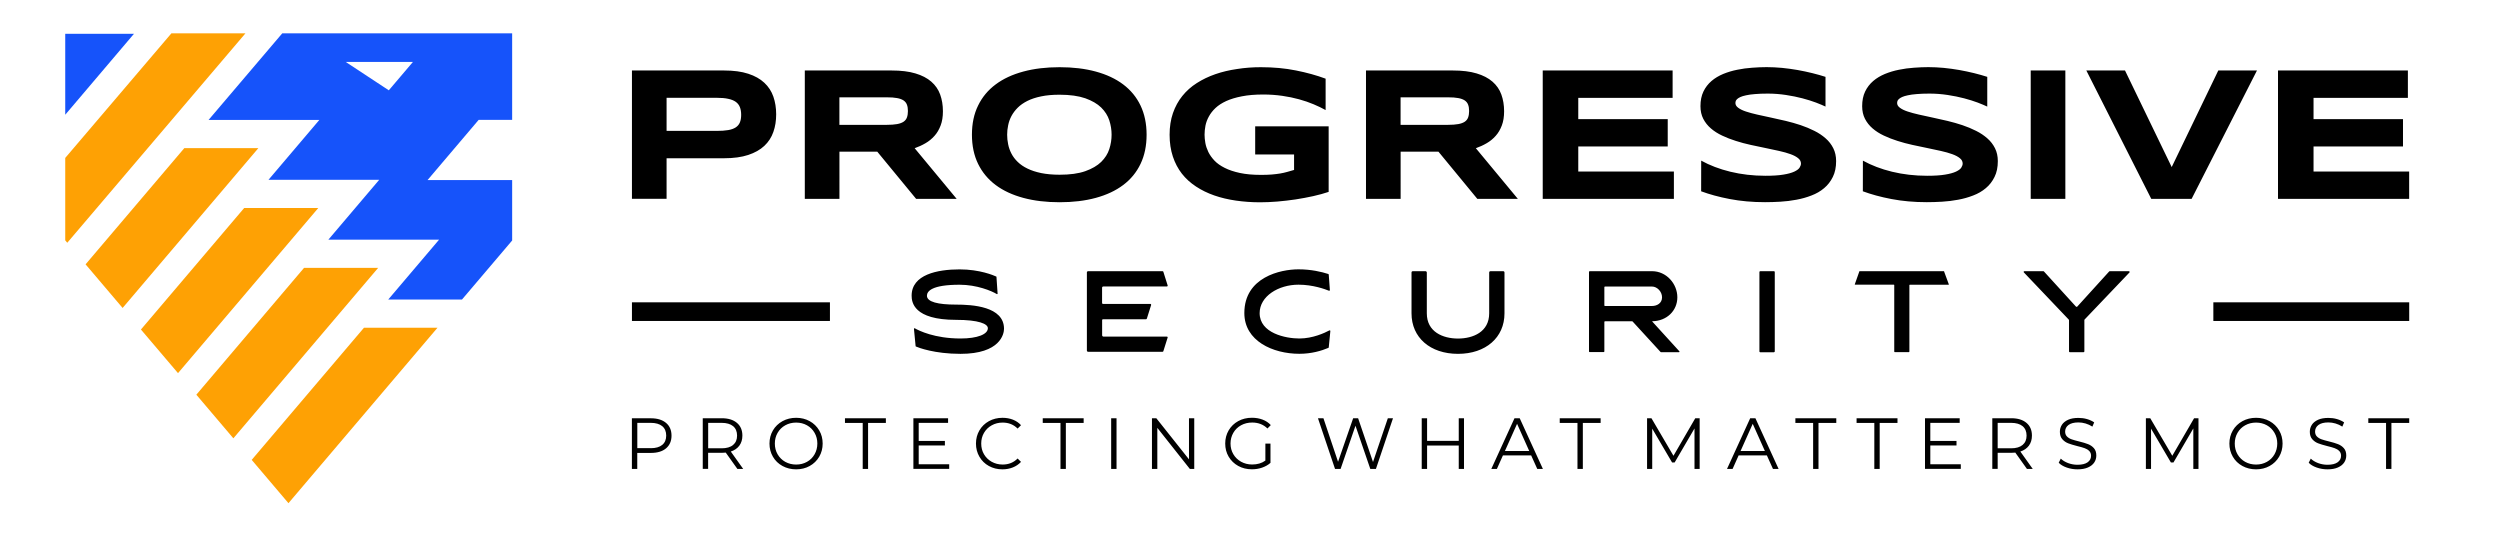
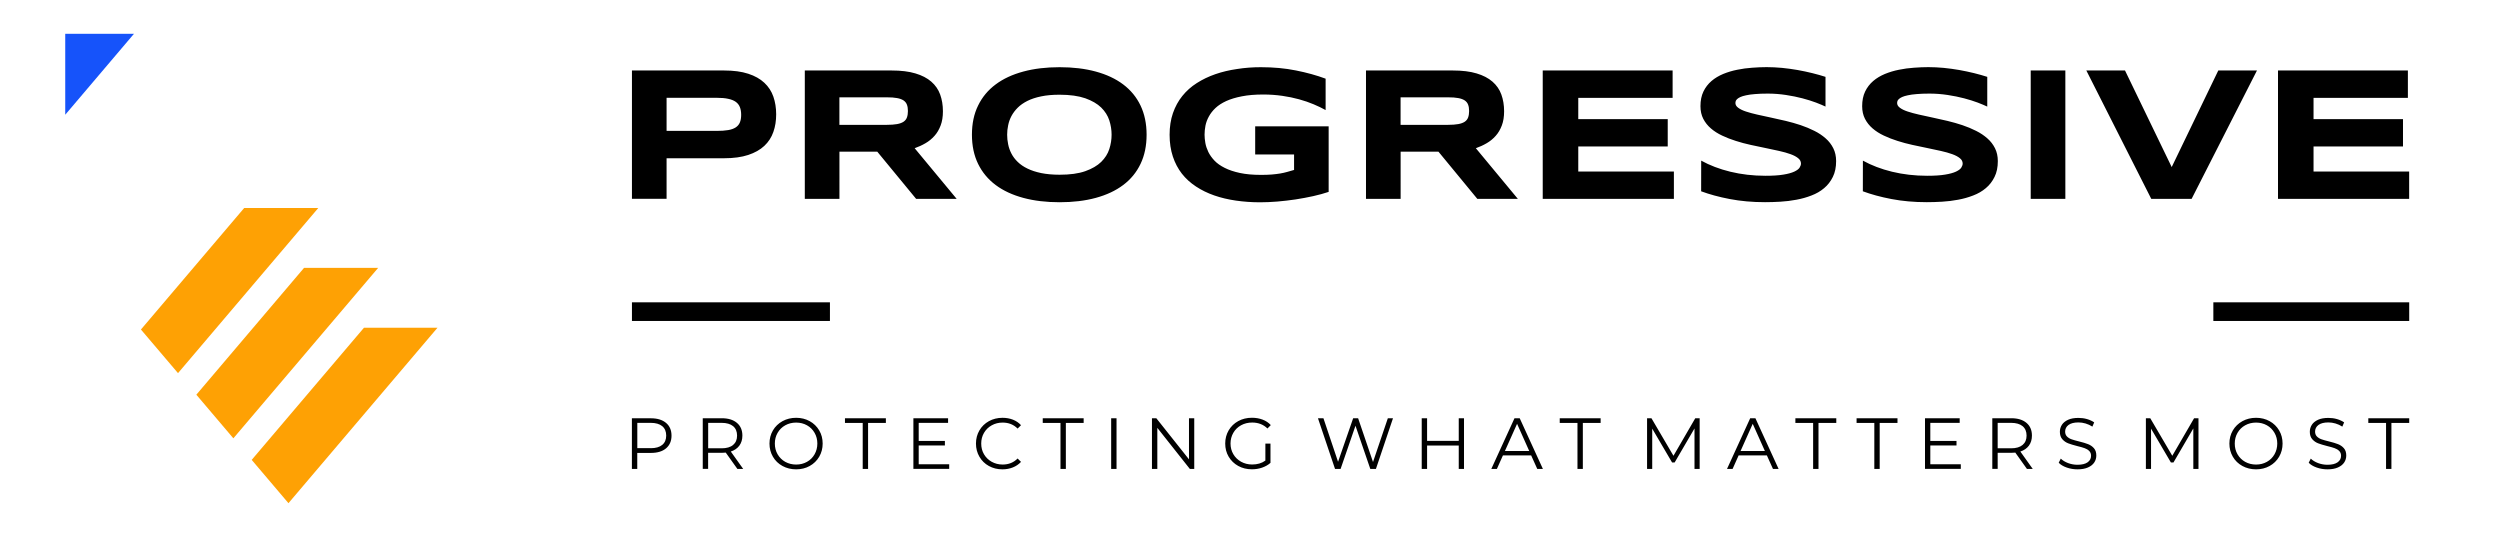
<svg xmlns="http://www.w3.org/2000/svg" version="1.1" id="Layer_1" x="0px" y="0px" viewBox="0 0 470.61 101" style="enable-background:new 0 0 470.61 101;" xml:space="preserve">
  <style type="text/css">
	.st0{fill-rule:evenodd;clip-rule:evenodd;fill:#FEA104;}
	.st1{fill-rule:evenodd;clip-rule:evenodd;fill:#1653FA;}
	.st2{fill-rule:evenodd;clip-rule:evenodd;}
</style>
  <g>
    <polygon class="st0" points="68.51,61.7 82.35,61.7 54.3,94.72 47.38,86.57 68.51,61.7  " />
    <polygon class="st0" points="57.23,50.43 71.18,50.43 43.93,82.51 36.96,74.3 57.23,50.43  " />
    <polygon class="st0" points="45.96,39.16 59.91,39.16 33.51,70.24 26.53,62.03 45.96,39.16  " />
-     <polygon class="st0" points="34.69,27.89 48.63,27.89 23.08,57.97 16.11,49.76 34.69,27.89  " />
-     <polygon class="st0" points="32.26,6.28 46.2,6.28 12.66,45.7 12.28,45.24 12.28,29.73 32.26,6.28  " />
-     <path class="st1" d="M53.13,6.28h43.28v16.28h-6.3L80.48,33.9h15.93v11.37l-9.45,11.12H73.08l9.57-11.27H61.81l9.57-11.27H50.54   l9.57-11.27H39.26L53.13,6.28L53.13,6.28z M73.19,17l4.54-5.34H65.08L73.19,17L73.19,17z" />
    <polygon class="st1" points="25.22,6.36 12.28,21.6 12.28,6.36 25.22,6.36  " />
  </g>
  <g>
    <path d="M146.11,21.51c0,1.21-0.17,2.32-0.53,3.33c-0.35,1.01-0.92,1.89-1.7,2.62c-0.78,0.73-1.79,1.3-3.03,1.71   c-1.24,0.41-2.76,0.62-4.54,0.62h-10.83v7.63h-6.52V13.27h17.35c1.78,0,3.29,0.2,4.54,0.61c1.24,0.4,2.25,0.97,3.03,1.7   c0.78,0.73,1.35,1.6,1.7,2.61C145.93,19.2,146.11,20.31,146.11,21.51L146.11,21.51z M139.52,21.62c0-0.56-0.08-1.05-0.24-1.45   c-0.16-0.41-0.42-0.74-0.78-1c-0.37-0.26-0.84-0.45-1.43-0.57c-0.58-0.13-1.31-0.19-2.16-0.19h-9.43v6.23h9.43   c0.85,0,1.58-0.05,2.16-0.15c0.59-0.1,1.06-0.27,1.43-0.51c0.36-0.24,0.62-0.55,0.78-0.94C139.44,22.66,139.52,22.18,139.52,21.62   L139.52,21.62z M158.02,37.43h-6.52V13.27h16.35c1.76,0,3.25,0.18,4.47,0.55c1.22,0.36,2.22,0.88,2.99,1.55   c0.77,0.67,1.33,1.48,1.67,2.42c0.34,0.94,0.52,1.99,0.52,3.16c0,1.02-0.14,1.91-0.43,2.67c-0.29,0.76-0.67,1.42-1.16,1.96   c-0.49,0.55-1.05,1.01-1.69,1.38c-0.65,0.38-1.33,0.69-2.04,0.94l7.91,9.54h-7.63l-7.32-8.89h-7.12V37.43L158.02,37.43z    M170.91,20.9c0-0.47-0.06-0.87-0.19-1.2c-0.12-0.33-0.34-0.59-0.64-0.8c-0.31-0.2-0.71-0.35-1.22-0.44   c-0.51-0.1-1.15-0.14-1.91-0.14h-8.94v5.18h8.94c0.76,0,1.4-0.05,1.91-0.14c0.51-0.09,0.91-0.24,1.22-0.44   c0.31-0.21,0.52-0.47,0.64-0.8C170.85,21.77,170.91,21.37,170.91,20.9L170.91,20.9z M215.84,25.36c0,2.08-0.38,3.91-1.14,5.49   c-0.76,1.59-1.85,2.92-3.27,3.98c-1.42,1.07-3.14,1.87-5.16,2.42c-2.02,0.55-4.29,0.82-6.81,0.82c-2.52,0-4.79-0.27-6.83-0.82   c-2.03-0.55-3.77-1.35-5.2-2.42c-1.43-1.07-2.53-2.39-3.31-3.98c-0.77-1.58-1.16-3.41-1.16-5.49c0-2.08,0.38-3.91,1.16-5.49   c0.77-1.59,1.88-2.92,3.31-3.98c1.43-1.07,3.16-1.87,5.2-2.42c2.03-0.55,4.31-0.82,6.83-0.82c2.52,0,4.79,0.27,6.81,0.82   c2.02,0.55,3.74,1.35,5.16,2.42c1.42,1.07,2.51,2.39,3.27,3.98C215.46,21.46,215.84,23.29,215.84,25.36L215.84,25.36z    M209.25,25.36c0-0.9-0.14-1.8-0.43-2.7c-0.29-0.89-0.8-1.7-1.53-2.42c-0.73-0.71-1.73-1.29-2.99-1.74   c-1.27-0.44-2.88-0.67-4.84-0.67c-1.31,0-2.47,0.1-3.46,0.31c-1,0.2-1.86,0.49-2.59,0.85c-0.73,0.37-1.34,0.79-1.83,1.28   c-0.49,0.49-0.88,1.01-1.18,1.57c-0.29,0.55-0.5,1.13-0.62,1.74c-0.13,0.6-0.19,1.19-0.19,1.78c0,0.6,0.06,1.2,0.19,1.81   c0.12,0.61,0.33,1.19,0.62,1.75c0.29,0.56,0.68,1.08,1.18,1.56c0.49,0.48,1.1,0.9,1.83,1.25c0.73,0.36,1.59,0.64,2.59,0.85   c1,0.2,2.15,0.31,3.46,0.31c1.96,0,3.57-0.22,4.84-0.67c1.27-0.45,2.26-1.03,2.99-1.74c0.73-0.72,1.24-1.52,1.53-2.42   C209.11,27.16,209.25,26.26,209.25,25.36L209.25,25.36z M237.34,12.65c2.37,0,4.57,0.2,6.6,0.61c2.03,0.4,3.9,0.92,5.6,1.55v5.91   c-0.67-0.37-1.42-0.74-2.26-1.09c-0.84-0.35-1.75-0.67-2.74-0.94c-0.98-0.27-2.04-0.49-3.16-0.65c-1.13-0.16-2.31-0.25-3.55-0.25   c-1.55,0-2.89,0.11-4.05,0.34c-1.15,0.22-2.13,0.52-2.95,0.89c-0.82,0.38-1.49,0.81-2.02,1.31c-0.53,0.5-0.94,1.03-1.25,1.6   c-0.31,0.56-0.52,1.13-0.64,1.72c-0.11,0.58-0.17,1.15-0.17,1.7c0,0.48,0.05,1,0.15,1.57c0.1,0.56,0.29,1.12,0.56,1.69   c0.28,0.56,0.66,1.1,1.15,1.62c0.49,0.52,1.13,0.97,1.93,1.37c0.79,0.4,1.74,0.72,2.86,0.96c1.12,0.24,2.44,0.36,3.97,0.36   c0.77,0,1.45-0.02,2.03-0.07c0.57-0.05,1.1-0.11,1.57-0.19c0.47-0.08,0.92-0.18,1.34-0.3c0.41-0.11,0.85-0.24,1.29-0.37v-2.92   h-7.32v-5.29h13.83v12.34c-0.86,0.29-1.84,0.56-2.91,0.8c-1.07,0.24-2.18,0.44-3.32,0.62c-1.14,0.17-2.29,0.3-3.43,0.4   c-1.15,0.09-2.23,0.14-3.25,0.14c-1.58,0-3.1-0.11-4.55-0.32c-1.45-0.21-2.81-0.53-4.07-0.97c-1.26-0.44-2.41-1-3.44-1.68   c-1.04-0.68-1.93-1.49-2.66-2.42c-0.73-0.94-1.3-2.02-1.7-3.23c-0.4-1.21-0.61-2.57-0.61-4.09c0-1.5,0.21-2.86,0.63-4.08   c0.43-1.22,1.01-2.29,1.77-3.23c0.76-0.94,1.66-1.75,2.72-2.42c1.06-0.68,2.23-1.24,3.5-1.68c1.27-0.44,2.63-0.76,4.08-0.97   C234.32,12.76,235.81,12.65,237.34,12.65L237.34,12.65z M263.66,37.43h-6.52V13.27h16.35c1.76,0,3.25,0.18,4.47,0.55   c1.22,0.36,2.22,0.88,2.99,1.55c0.77,0.67,1.33,1.48,1.67,2.42c0.34,0.94,0.52,1.99,0.52,3.16c0,1.02-0.14,1.91-0.43,2.67   c-0.29,0.76-0.67,1.42-1.16,1.96c-0.49,0.55-1.05,1.01-1.69,1.38c-0.65,0.38-1.33,0.69-2.04,0.94l7.91,9.54h-7.63l-7.32-8.89h-7.12   V37.43L263.66,37.43z M276.55,20.9c0-0.47-0.06-0.87-0.19-1.2c-0.12-0.33-0.34-0.59-0.64-0.8c-0.31-0.2-0.71-0.35-1.22-0.44   c-0.51-0.1-1.15-0.14-1.91-0.14h-8.94v5.18h8.94c0.76,0,1.4-0.05,1.91-0.14c0.51-0.09,0.91-0.24,1.22-0.44   c0.31-0.21,0.52-0.47,0.64-0.8C276.49,21.77,276.55,21.37,276.55,20.9L276.55,20.9z M290.41,37.43V13.27h24.45v5.15h-17.76v4h16.84   v5.15h-16.84v4.72h18v5.15H290.41L290.41,37.43z M343.66,20.07c-0.46-0.22-1.06-0.47-1.81-0.76c-0.75-0.28-1.6-0.55-2.55-0.8   c-0.95-0.25-1.98-0.46-3.1-0.63c-1.12-0.17-2.26-0.26-3.43-0.26c-0.94,0-1.74,0.03-2.4,0.09c-0.67,0.05-1.22,0.13-1.67,0.23   c-0.45,0.09-0.8,0.2-1.07,0.32c-0.26,0.12-0.47,0.25-0.61,0.38c-0.14,0.13-0.23,0.26-0.28,0.38c-0.04,0.13-0.06,0.25-0.06,0.35   c0,0.35,0.17,0.66,0.53,0.92c0.35,0.26,0.83,0.5,1.44,0.7c0.61,0.2,1.32,0.4,2.13,0.58c0.81,0.18,1.67,0.37,2.57,0.56   c0.91,0.19,1.85,0.4,2.81,0.63c0.97,0.23,1.9,0.5,2.81,0.8c0.91,0.31,1.76,0.66,2.57,1.07c0.81,0.4,1.52,0.88,2.13,1.42   c0.61,0.53,1.09,1.16,1.44,1.86c0.35,0.7,0.53,1.51,0.53,2.41c0,1.16-0.2,2.15-0.62,2.99c-0.41,0.83-0.95,1.54-1.64,2.11   c-0.68,0.58-1.48,1.04-2.38,1.38c-0.9,0.35-1.85,0.62-2.84,0.8c-0.99,0.19-2,0.31-3.01,0.37c-1.01,0.06-1.97,0.09-2.89,0.09   c-2.39,0-4.6-0.2-6.64-0.59c-2.04-0.39-3.83-0.88-5.39-1.46l0.01-5.77c1.61,0.89,3.44,1.59,5.49,2.09c2.06,0.5,4.26,0.76,6.6,0.76   c1.38,0,2.51-0.07,3.38-0.22c0.88-0.14,1.55-0.33,2.05-0.56c0.49-0.23,0.83-0.48,1-0.75c0.17-0.27,0.26-0.53,0.26-0.77   c0-0.38-0.17-0.73-0.53-1.01c-0.35-0.29-0.83-0.54-1.44-0.76c-0.61-0.22-1.31-0.42-2.12-0.6c-0.81-0.18-1.67-0.37-2.57-0.55   c-0.91-0.18-1.84-0.38-2.8-0.59c-0.96-0.21-1.9-0.46-2.8-0.75c-0.91-0.28-1.76-0.62-2.57-1c-0.81-0.38-1.52-0.83-2.12-1.35   c-0.61-0.52-1.09-1.13-1.44-1.81c-0.35-0.68-0.53-1.48-0.53-2.38c0-1.07,0.19-1.99,0.56-2.76c0.37-0.77,0.88-1.43,1.52-1.98   c0.64-0.55,1.38-0.98,2.21-1.33c0.84-0.34,1.72-0.61,2.65-0.79c0.92-0.19,1.87-0.32,2.81-0.38c0.95-0.07,1.85-0.11,2.71-0.11   c0.94,0,1.9,0.05,2.89,0.14c0.99,0.1,1.96,0.23,2.93,0.4c0.96,0.17,1.88,0.37,2.78,0.59c0.89,0.22,1.72,0.46,2.48,0.7V20.07   L343.66,20.07z M374.1,20.07c-0.46-0.22-1.06-0.47-1.81-0.76c-0.75-0.28-1.6-0.55-2.55-0.8c-0.95-0.25-1.98-0.46-3.1-0.63   c-1.12-0.17-2.26-0.26-3.43-0.26c-0.94,0-1.74,0.03-2.4,0.09c-0.67,0.05-1.22,0.13-1.67,0.23c-0.45,0.09-0.8,0.2-1.07,0.32   c-0.26,0.12-0.47,0.25-0.61,0.38c-0.14,0.13-0.23,0.26-0.28,0.38c-0.04,0.13-0.06,0.25-0.06,0.35c0,0.35,0.17,0.66,0.53,0.92   c0.35,0.26,0.83,0.5,1.44,0.7c0.61,0.2,1.32,0.4,2.13,0.58c0.81,0.18,1.67,0.37,2.57,0.56c0.91,0.19,1.85,0.4,2.81,0.63   c0.97,0.23,1.9,0.5,2.81,0.8c0.91,0.31,1.76,0.66,2.57,1.07c0.81,0.4,1.52,0.88,2.13,1.42c0.61,0.53,1.09,1.16,1.44,1.86   c0.35,0.7,0.53,1.51,0.53,2.41c0,1.16-0.2,2.15-0.62,2.99c-0.41,0.83-0.95,1.54-1.64,2.11c-0.68,0.58-1.48,1.04-2.38,1.38   c-0.9,0.35-1.85,0.62-2.84,0.8c-0.99,0.19-2,0.31-3.01,0.37c-1.01,0.06-1.97,0.09-2.89,0.09c-2.39,0-4.6-0.2-6.64-0.59   c-2.04-0.39-3.83-0.88-5.39-1.46l0.01-5.77c1.61,0.89,3.44,1.59,5.49,2.09c2.06,0.5,4.26,0.76,6.6,0.76c1.38,0,2.51-0.07,3.38-0.22   c0.88-0.14,1.55-0.33,2.05-0.56c0.49-0.23,0.83-0.48,1-0.75c0.17-0.27,0.26-0.53,0.26-0.77c0-0.38-0.17-0.73-0.53-1.01   c-0.35-0.29-0.83-0.54-1.44-0.76c-0.61-0.22-1.31-0.42-2.12-0.6c-0.81-0.18-1.67-0.37-2.57-0.55c-0.91-0.18-1.84-0.38-2.8-0.59   c-0.96-0.21-1.9-0.46-2.8-0.75c-0.91-0.28-1.76-0.62-2.57-1c-0.81-0.38-1.52-0.83-2.12-1.35c-0.61-0.52-1.09-1.13-1.44-1.81   c-0.35-0.68-0.53-1.48-0.53-2.38c0-1.07,0.19-1.99,0.56-2.76c0.37-0.77,0.88-1.43,1.52-1.98c0.64-0.55,1.38-0.98,2.21-1.33   c0.84-0.34,1.72-0.61,2.65-0.79c0.92-0.19,1.87-0.32,2.81-0.38c0.95-0.07,1.85-0.11,2.71-0.11c0.94,0,1.9,0.05,2.89,0.14   c0.99,0.1,1.96,0.23,2.93,0.4c0.96,0.17,1.88,0.37,2.79,0.59c0.89,0.22,1.72,0.46,2.48,0.7V20.07L374.1,20.07z M382.27,37.43V13.27   h6.52v24.16H382.27L382.27,37.43z M412.56,37.43h-7.6l-12.22-24.16h7.28l8.79,18.18l8.77-18.18h7.28L412.56,37.43L412.56,37.43z    M428.82,37.43V13.27h24.45v5.15h-17.76v4h16.84v5.15h-16.84v4.72h18v5.15H428.82L428.82,37.43z" />
  </g>
  <g>
-     <path d="M180.81,66.61c7.5,0,8.19-3.76,8.19-4.72c0-4.22-5.99-4.55-9.04-4.55c-3.38,0-5.47-0.5-5.47-1.67   c0-0.84,0.9-2.07,6.16-2.07c3.22,0,5.99,1.15,6.98,1.75c0.02,0,0.04,0.02,0.06,0.02c0.06,0,0.13-0.06,0.1-0.13l-0.21-3.11   c0-0.04-0.02-0.08-0.06-0.08c-0.46-0.21-3.09-1.34-6.87-1.34c-4.2,0-9.04,0.98-9.04,4.95c0,1.21,0.36,4.55,8.36,4.55   c4.26,0,5.99,0.75,5.99,1.57c0,1.15-1.96,1.94-5.14,1.94c-4.89,0-7.85-1.48-8.61-1.92c-0.02,0-0.04-0.02-0.06-0.02   c-0.06,0-0.1,0.06-0.1,0.15l0.31,3.22c0,0.04,0.02,0.06,0.06,0.08C172.89,65.44,175.9,66.61,180.81,66.61L180.81,66.61z    M219.8,53.72l-0.81-2.57c-0.02-0.06-0.08-0.1-0.15-0.1h-13.99c-0.15,0-0.25,0.1-0.25,0.23v14.71c0,0.13,0.1,0.23,0.25,0.23h13.99   c0.06,0,0.13-0.04,0.15-0.1l0.81-2.57c0.04-0.08-0.04-0.19-0.15-0.19H207.7c-0.13,0-0.23-0.13-0.23-0.25v-2.86   c0-0.08,0.06-0.15,0.15-0.15h8.1c0.08,0,0.15-0.06,0.17-0.13l0.81-2.57c0.02-0.08-0.04-0.19-0.15-0.19h-8.94   c-0.08,0-0.15-0.08-0.15-0.17v-2.88c0-0.13,0.1-0.23,0.23-0.23h11.95C219.76,53.93,219.84,53.83,219.8,53.72L219.8,53.72z    M250.43,62.33c0.02-0.08-0.04-0.15-0.13-0.15c-0.02,0-0.04,0.02-0.06,0.02c-0.86,0.46-3.11,1.52-5.64,1.52   c-2.59,0-7.48-1-7.48-4.78c0-3.17,3.53-5.35,7.31-5.35c2.76,0,5.03,0.86,5.72,1.13c0.02,0,0.04,0.02,0.06,0.02   c0.08,0,0.13-0.06,0.13-0.15l-0.21-2.88c0-0.06-0.04-0.1-0.08-0.13c-1.23-0.4-3.22-0.88-5.62-0.88c-3.36,0-10.19,1.46-10.19,8.23   c0,5.26,5.37,7.67,10.36,7.67c2.26,0,4.16-0.56,5.45-1.11c0.04-0.02,0.08-0.06,0.08-0.1L250.43,62.33L250.43,62.33z M274.46,66.61   c5.22,0,8.75-3.07,8.75-7.62V51.3c0-0.15-0.1-0.25-0.25-0.25h-2.38c-0.15,0-0.25,0.1-0.25,0.25v7.69c0,3.49-3.03,4.74-5.87,4.74   c-2.84,0-5.87-1.25-5.87-4.74V51.3c0-0.15-0.13-0.25-0.25-0.25h-2.38c-0.15,0-0.25,0.1-0.25,0.25v7.69   C265.71,63.54,269.22,66.61,274.46,66.61L274.46,66.61z M311.03,60.53c-0.02-0.02,0-0.06,0.02-0.06c2.69-0.04,4.7-1.96,4.7-4.51   c0-2.53-2.05-4.91-4.76-4.91h-11.74c-0.06,0-0.13,0.06-0.13,0.13v14.97c0,0.09,0.06,0.13,0.13,0.13h2.63   c0.06,0,0.13-0.04,0.13-0.13V60.6c0-0.06,0.04-0.12,0.12-0.12h5.12c0.04,0,0.06,0.02,0.08,0.04l5.26,5.74   c0.02,0.02,0.04,0.04,0.08,0.04h3.38c0.08,0,0.15-0.1,0.08-0.17L311.03,60.53L311.03,60.53z M302.01,54.06   c0-0.06,0.04-0.12,0.12-0.12h8.86c0.94,0,1.88,0.94,1.88,2.03c0,1.13-0.98,1.63-1.88,1.63h-8.86c-0.08,0-0.12-0.04-0.12-0.12V54.06   L302.01,54.06z M333.94,66.3c0.08,0,0.15-0.06,0.15-0.15V51.2c0-0.08-0.06-0.15-0.15-0.15h-2.59c-0.08,0-0.15,0.06-0.15,0.15v14.96   c0,0.08,0.06,0.15,0.15,0.15H333.94L333.94,66.3z M365.95,51.05h-15.9c-0.02,0-0.04,0-0.04,0.04l-0.86,2.44   c0,0.04,0.02,0.06,0.06,0.06h7.31c0.02,0,0.06,0.04,0.06,0.06v12.51c0,0.06,0.04,0.13,0.1,0.13h2.65c0.06,0,0.1-0.06,0.1-0.13   V53.66c0-0.02,0.04-0.06,0.06-0.06h7.31c0.04,0,0.06-0.02,0.06-0.06l-0.9-2.44C365.99,51.05,365.97,51.05,365.95,51.05   L365.95,51.05z M400.74,51.05h-3.59c-0.04,0-0.08,0.02-0.1,0.04l-6.04,6.65c-0.02,0.02-0.06,0.02-0.1,0.02c-0.04,0-0.08,0-0.1-0.02   l-6.06-6.65c-0.02-0.02-0.06-0.04-0.08-0.04h-3.59c-0.13,0-0.19,0.15-0.1,0.23l8.46,8.89c0.02,0.04,0.04,0.06,0.04,0.1v5.88   c0,0.08,0.06,0.15,0.15,0.15h2.59c0.08,0,0.15-0.06,0.15-0.15v-5.88c0-0.04,0-0.06,0.02-0.1l8.48-8.89   C400.93,51.2,400.87,51.05,400.74,51.05L400.74,51.05z" />
    <path class="st2" d="M118.96,60.42h37.27v-3.51h-37.27V60.42L118.96,60.42z M416.65,60.42h36.87v-3.51h-36.87V60.42L416.65,60.42z" />
  </g>
  <g>
    <path d="M122.52,78.74c1.22,0,2.17,0.29,2.86,0.87c0.69,0.58,1.03,1.38,1.03,2.4c0,1.02-0.35,1.81-1.03,2.39   c-0.69,0.58-1.64,0.86-2.86,0.86h-2.56v3.01h-1.01v-9.53H122.52L122.52,78.74z M122.5,84.37c0.94,0,1.67-0.21,2.16-0.62   c0.5-0.41,0.75-1,0.75-1.75c0-0.77-0.25-1.36-0.75-1.78c-0.5-0.41-1.22-0.62-2.16-0.62h-2.53v4.76H122.5L122.5,84.37z M138.8,88.26   l-2.18-3.06c-0.24,0.03-0.5,0.04-0.76,0.04h-2.56v3.02h-1.01v-9.53h3.57c1.22,0,2.17,0.29,2.86,0.87c0.69,0.58,1.03,1.38,1.03,2.4   c0,0.74-0.19,1.37-0.57,1.89c-0.38,0.51-0.91,0.88-1.61,1.11l2.33,3.27H138.8L138.8,88.26z M135.84,84.39   c0.94,0,1.67-0.21,2.16-0.63c0.5-0.42,0.75-1,0.75-1.76c0-0.77-0.25-1.36-0.75-1.78c-0.5-0.41-1.22-0.62-2.16-0.62h-2.53v4.78   H135.84L135.84,84.39z M149.87,88.35c-0.94,0-1.8-0.21-2.57-0.63c-0.77-0.42-1.37-1-1.8-1.74c-0.43-0.74-0.65-1.56-0.65-2.48   c0-0.92,0.22-1.74,0.65-2.48c0.43-0.73,1.03-1.31,1.8-1.74c0.77-0.42,1.62-0.63,2.57-0.63c0.94,0,1.79,0.21,2.55,0.63   c0.76,0.42,1.35,1,1.79,1.74c0.44,0.74,0.65,1.57,0.65,2.48c0,0.92-0.22,1.74-0.65,2.48c-0.44,0.74-1.03,1.32-1.79,1.74   C151.67,88.14,150.81,88.35,149.87,88.35L149.87,88.35z M149.87,87.45c0.75,0,1.43-0.17,2.04-0.51c0.61-0.34,1.08-0.81,1.43-1.42   c0.34-0.6,0.52-1.28,0.52-2.02c0-0.74-0.17-1.42-0.52-2.02c-0.34-0.6-0.82-1.08-1.43-1.42c-0.61-0.34-1.29-0.51-2.04-0.51   c-0.75,0-1.44,0.17-2.05,0.51c-0.61,0.34-1.09,0.81-1.44,1.42c-0.35,0.6-0.52,1.28-0.52,2.02c0,0.74,0.17,1.42,0.52,2.02   c0.35,0.6,0.83,1.08,1.44,1.42C148.44,87.28,149.12,87.45,149.87,87.45L149.87,87.45z M162.41,79.61h-3.35v-0.87h7.7v0.87h-3.35   v8.66h-1.01V79.61L162.41,79.61z M178.68,87.39v0.87h-6.74v-9.53h6.53v0.87h-5.53V83h4.93v0.86h-4.93v3.54H178.68L178.68,87.39z    M188.7,88.35c-0.94,0-1.79-0.21-2.55-0.63c-0.76-0.42-1.35-1-1.78-1.74c-0.43-0.74-0.65-1.57-0.65-2.48   c0-0.92,0.22-1.74,0.65-2.48c0.43-0.74,1.03-1.32,1.79-1.74c0.76-0.42,1.62-0.63,2.56-0.63c0.71,0,1.36,0.12,1.96,0.35   c0.6,0.24,1.11,0.58,1.52,1.04l-0.64,0.64c-0.74-0.75-1.68-1.13-2.82-1.13c-0.75,0-1.44,0.17-2.06,0.52   c-0.62,0.34-1.1,0.82-1.45,1.42c-0.35,0.6-0.52,1.27-0.52,2.01c0,0.74,0.17,1.42,0.52,2.01c0.35,0.6,0.83,1.07,1.45,1.42   c0.62,0.34,1.3,0.52,2.06,0.52c1.14,0,2.08-0.38,2.82-1.14l0.64,0.64c-0.42,0.45-0.93,0.8-1.53,1.04   C190.06,88.23,189.4,88.35,188.7,88.35L188.7,88.35z M199.64,79.61h-3.35v-0.87h7.7v0.87h-3.35v8.66h-1.01V79.61L199.64,79.61z    M209.17,78.74h1.01v9.53h-1.01V78.74L209.17,78.74z M224.81,78.74v9.53h-0.83l-6.12-7.73v7.73h-1.01v-9.53h0.83l6.14,7.73v-7.73   H224.81L224.81,78.74z M238.19,83.5h0.97v3.63c-0.44,0.39-0.97,0.69-1.58,0.9c-0.61,0.21-1.25,0.31-1.92,0.31   c-0.95,0-1.81-0.21-2.57-0.63c-0.76-0.42-1.36-1-1.8-1.74c-0.44-0.74-0.65-1.57-0.65-2.48c0-0.92,0.22-1.74,0.65-2.48   c0.44-0.74,1.03-1.32,1.8-1.74c0.76-0.42,1.62-0.63,2.59-0.63c0.73,0,1.39,0.12,2,0.35c0.61,0.23,1.12,0.57,1.54,1.03l-0.63,0.64   c-0.75-0.74-1.71-1.12-2.87-1.12c-0.77,0-1.47,0.17-2.09,0.51c-0.62,0.34-1.11,0.81-1.46,1.42c-0.35,0.6-0.53,1.28-0.53,2.02   c0,0.74,0.18,1.42,0.53,2.01c0.35,0.6,0.84,1.07,1.46,1.42c0.62,0.34,1.31,0.52,2.08,0.52c0.98,0,1.81-0.24,2.49-0.74V83.5   L238.19,83.5z M262.22,78.74l-3.21,9.53h-1.06l-2.79-8.13l-2.8,8.13h-1.05l-3.21-9.53h1.03l2.75,8.19l2.84-8.19h0.94l2.8,8.23   l2.79-8.23H262.22L262.22,78.74z M275.59,78.74v9.53h-0.99v-4.4h-5.96v4.4h-1.01v-9.53h1.01v4.25h5.96v-4.25H275.59L275.59,78.74z    M288.23,85.72h-5.31l-1.14,2.55h-1.05l4.36-9.53h0.99l4.36,9.53h-1.06L288.23,85.72L288.23,85.72z M287.87,84.9l-2.29-5.12   l-2.29,5.12H287.87L287.87,84.9z M296.96,79.61h-3.35v-0.87h7.7v0.87h-3.35v8.66h-1.01V79.61L296.96,79.61z M319.95,78.74v9.53   h-0.97v-7.62l-3.74,6.41h-0.48l-3.74-6.37v7.58h-0.97v-9.53h0.83l4.14,7.06l4.1-7.06H319.95L319.95,78.74z M332.6,85.72h-5.31   l-1.14,2.55h-1.05l4.36-9.53h0.99l4.36,9.53h-1.06L332.6,85.72L332.6,85.72z M332.23,84.9l-2.29-5.12l-2.29,5.12H332.23   L332.23,84.9z M341.32,79.61h-3.35v-0.87h7.7v0.87h-3.35v8.66h-1.01V79.61L341.32,79.61z M352.84,79.61h-3.35v-0.87h7.7v0.87h-3.35   v8.66h-1.01V79.61L352.84,79.61z M369.11,87.39v0.87h-6.74v-9.53h6.53v0.87h-5.53V83h4.93v0.86h-4.93v3.54H369.11L369.11,87.39z    M381.55,88.26l-2.18-3.06c-0.24,0.03-0.5,0.04-0.76,0.04h-2.56v3.02h-1.01v-9.53h3.57c1.22,0,2.17,0.29,2.86,0.87   c0.69,0.58,1.03,1.38,1.03,2.4c0,0.74-0.19,1.37-0.57,1.89c-0.38,0.51-0.91,0.88-1.61,1.11l2.33,3.27H381.55L381.55,88.26z    M378.58,84.39c0.94,0,1.66-0.21,2.16-0.63c0.5-0.42,0.75-1,0.75-1.76c0-0.77-0.25-1.36-0.75-1.78c-0.5-0.41-1.22-0.62-2.16-0.62   h-2.53v4.78H378.58L378.58,84.39z M391.08,88.35c-0.71,0-1.39-0.11-2.04-0.34c-0.65-0.23-1.15-0.53-1.5-0.9l0.39-0.78   c0.34,0.34,0.8,0.62,1.37,0.84c0.57,0.21,1.16,0.32,1.77,0.32c0.85,0,1.49-0.16,1.92-0.47c0.43-0.31,0.64-0.72,0.64-1.22   c0-0.38-0.12-0.69-0.35-0.91c-0.23-0.23-0.51-0.4-0.85-0.52c-0.34-0.12-0.8-0.26-1.4-0.4c-0.72-0.18-1.29-0.36-1.71-0.52   c-0.43-0.17-0.79-0.42-1.1-0.77c-0.3-0.34-0.46-0.81-0.46-1.4c0-0.48,0.13-0.92,0.38-1.31c0.25-0.39,0.64-0.71,1.17-0.95   c0.53-0.24,1.18-0.35,1.96-0.35c0.54,0,1.08,0.07,1.6,0.22c0.52,0.15,0.97,0.36,1.35,0.62l-0.34,0.8c-0.4-0.26-0.83-0.46-1.28-0.59   c-0.45-0.13-0.9-0.2-1.33-0.2c-0.84,0-1.46,0.16-1.89,0.48c-0.42,0.32-0.63,0.74-0.63,1.25c0,0.38,0.12,0.69,0.35,0.92   c0.23,0.23,0.52,0.41,0.87,0.53c0.35,0.12,0.82,0.26,1.41,0.4c0.7,0.17,1.26,0.34,1.69,0.51c0.43,0.17,0.8,0.42,1.1,0.76   c0.3,0.34,0.45,0.8,0.45,1.38c0,0.48-0.13,0.92-0.39,1.31c-0.26,0.39-0.66,0.71-1.19,0.94C392.52,88.23,391.86,88.35,391.08,88.35   L391.08,88.35z M413.85,78.74v9.53h-0.97v-7.62l-3.74,6.41h-0.48l-3.74-6.37v7.58h-0.97v-9.53h0.83l4.14,7.06l4.1-7.06H413.85   L413.85,78.74z M424.69,88.35c-0.94,0-1.8-0.21-2.57-0.63c-0.77-0.42-1.37-1-1.8-1.74c-0.43-0.74-0.65-1.56-0.65-2.48   c0-0.92,0.22-1.74,0.65-2.48c0.43-0.73,1.03-1.31,1.8-1.74c0.77-0.42,1.62-0.63,2.57-0.63c0.94,0,1.79,0.21,2.55,0.63   c0.76,0.42,1.35,1,1.79,1.74c0.44,0.74,0.65,1.57,0.65,2.48c0,0.92-0.22,1.74-0.65,2.48c-0.44,0.74-1.03,1.32-1.79,1.74   C426.48,88.14,425.63,88.35,424.69,88.35L424.69,88.35z M424.69,87.45c0.75,0,1.43-0.17,2.04-0.51c0.61-0.34,1.08-0.81,1.43-1.42   c0.34-0.6,0.52-1.28,0.52-2.02c0-0.74-0.17-1.42-0.52-2.02c-0.35-0.6-0.82-1.08-1.43-1.42c-0.61-0.34-1.29-0.51-2.04-0.51   c-0.75,0-1.44,0.17-2.05,0.51c-0.61,0.34-1.09,0.81-1.44,1.42c-0.35,0.6-0.52,1.28-0.52,2.02c0,0.74,0.17,1.42,0.52,2.02   c0.35,0.6,0.83,1.08,1.44,1.42C423.25,87.28,423.94,87.45,424.69,87.45L424.69,87.45z M438.14,88.35c-0.71,0-1.39-0.11-2.04-0.34   c-0.65-0.23-1.15-0.53-1.5-0.9l0.39-0.78c0.34,0.34,0.8,0.62,1.37,0.84c0.57,0.21,1.16,0.32,1.77,0.32c0.85,0,1.49-0.16,1.92-0.47   c0.43-0.31,0.64-0.72,0.64-1.22c0-0.38-0.12-0.69-0.35-0.91c-0.23-0.23-0.51-0.4-0.85-0.52c-0.34-0.12-0.8-0.26-1.4-0.4   c-0.72-0.18-1.29-0.36-1.72-0.52c-0.43-0.17-0.79-0.42-1.1-0.77c-0.3-0.34-0.46-0.81-0.46-1.4c0-0.48,0.13-0.92,0.38-1.31   c0.25-0.39,0.64-0.71,1.17-0.95c0.53-0.24,1.18-0.35,1.96-0.35c0.54,0,1.08,0.07,1.6,0.22c0.52,0.15,0.97,0.36,1.35,0.62l-0.34,0.8   c-0.4-0.26-0.83-0.46-1.28-0.59c-0.45-0.13-0.9-0.2-1.33-0.2c-0.84,0-1.46,0.16-1.89,0.48c-0.42,0.32-0.63,0.74-0.63,1.25   c0,0.38,0.12,0.69,0.35,0.92c0.23,0.23,0.52,0.41,0.87,0.53c0.35,0.12,0.82,0.26,1.41,0.4c0.7,0.17,1.26,0.34,1.69,0.51   c0.43,0.17,0.8,0.42,1.1,0.76c0.3,0.34,0.45,0.8,0.45,1.38c0,0.48-0.13,0.92-0.39,1.31c-0.26,0.39-0.66,0.71-1.19,0.94   C439.58,88.23,438.92,88.35,438.14,88.35L438.14,88.35z M449.17,79.61h-3.35v-0.87h7.7v0.87h-3.35v8.66h-1.01V79.61L449.17,79.61z" />
  </g>
</svg>